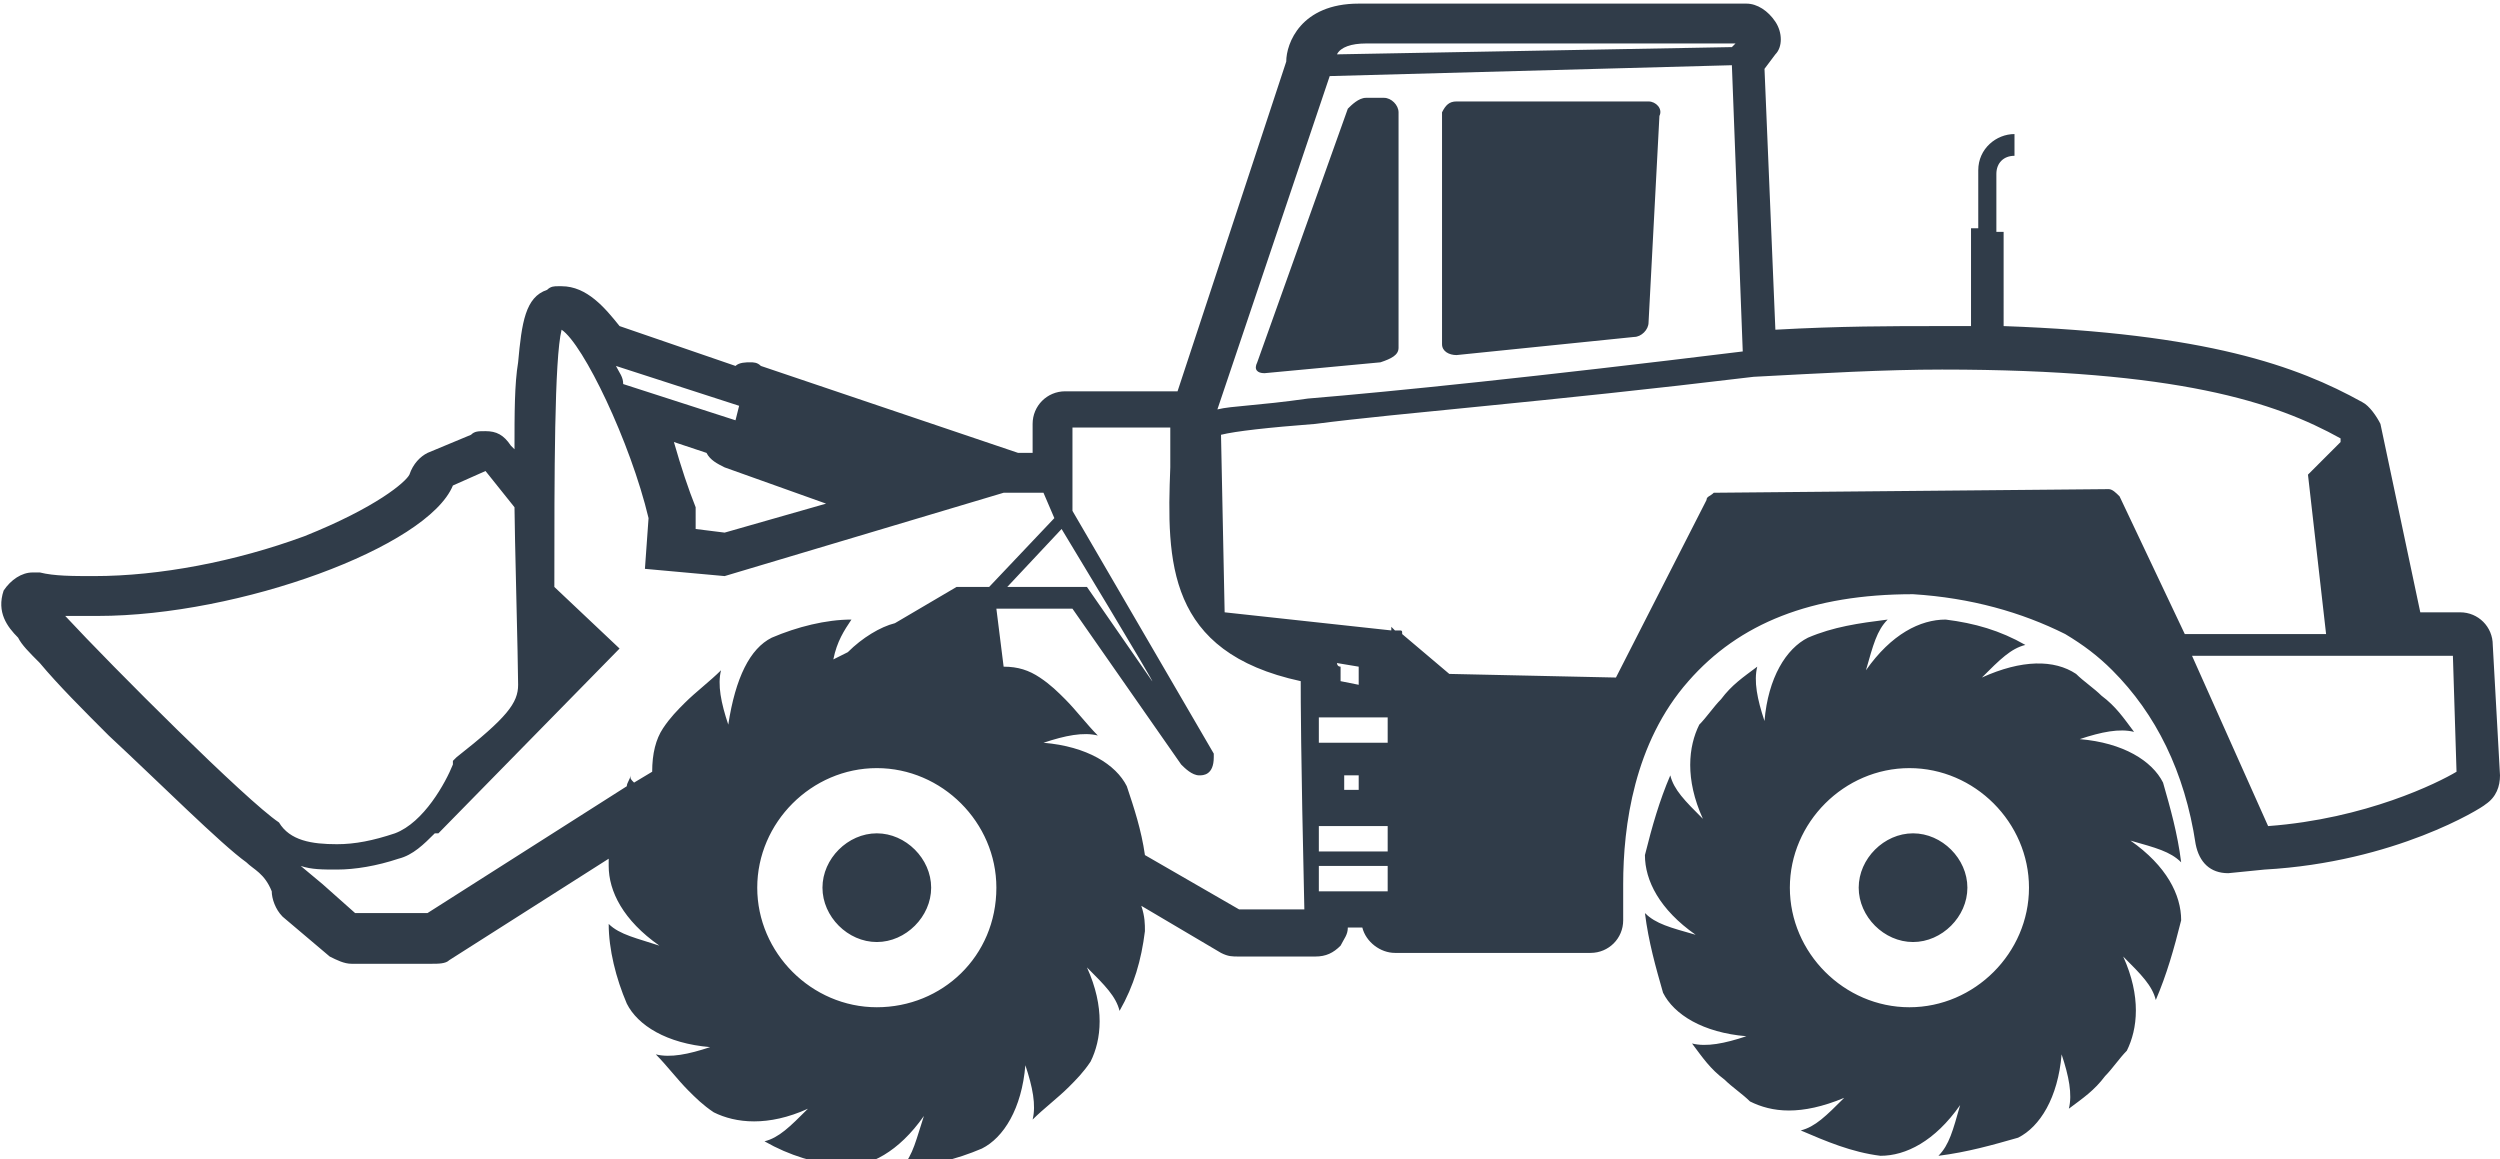
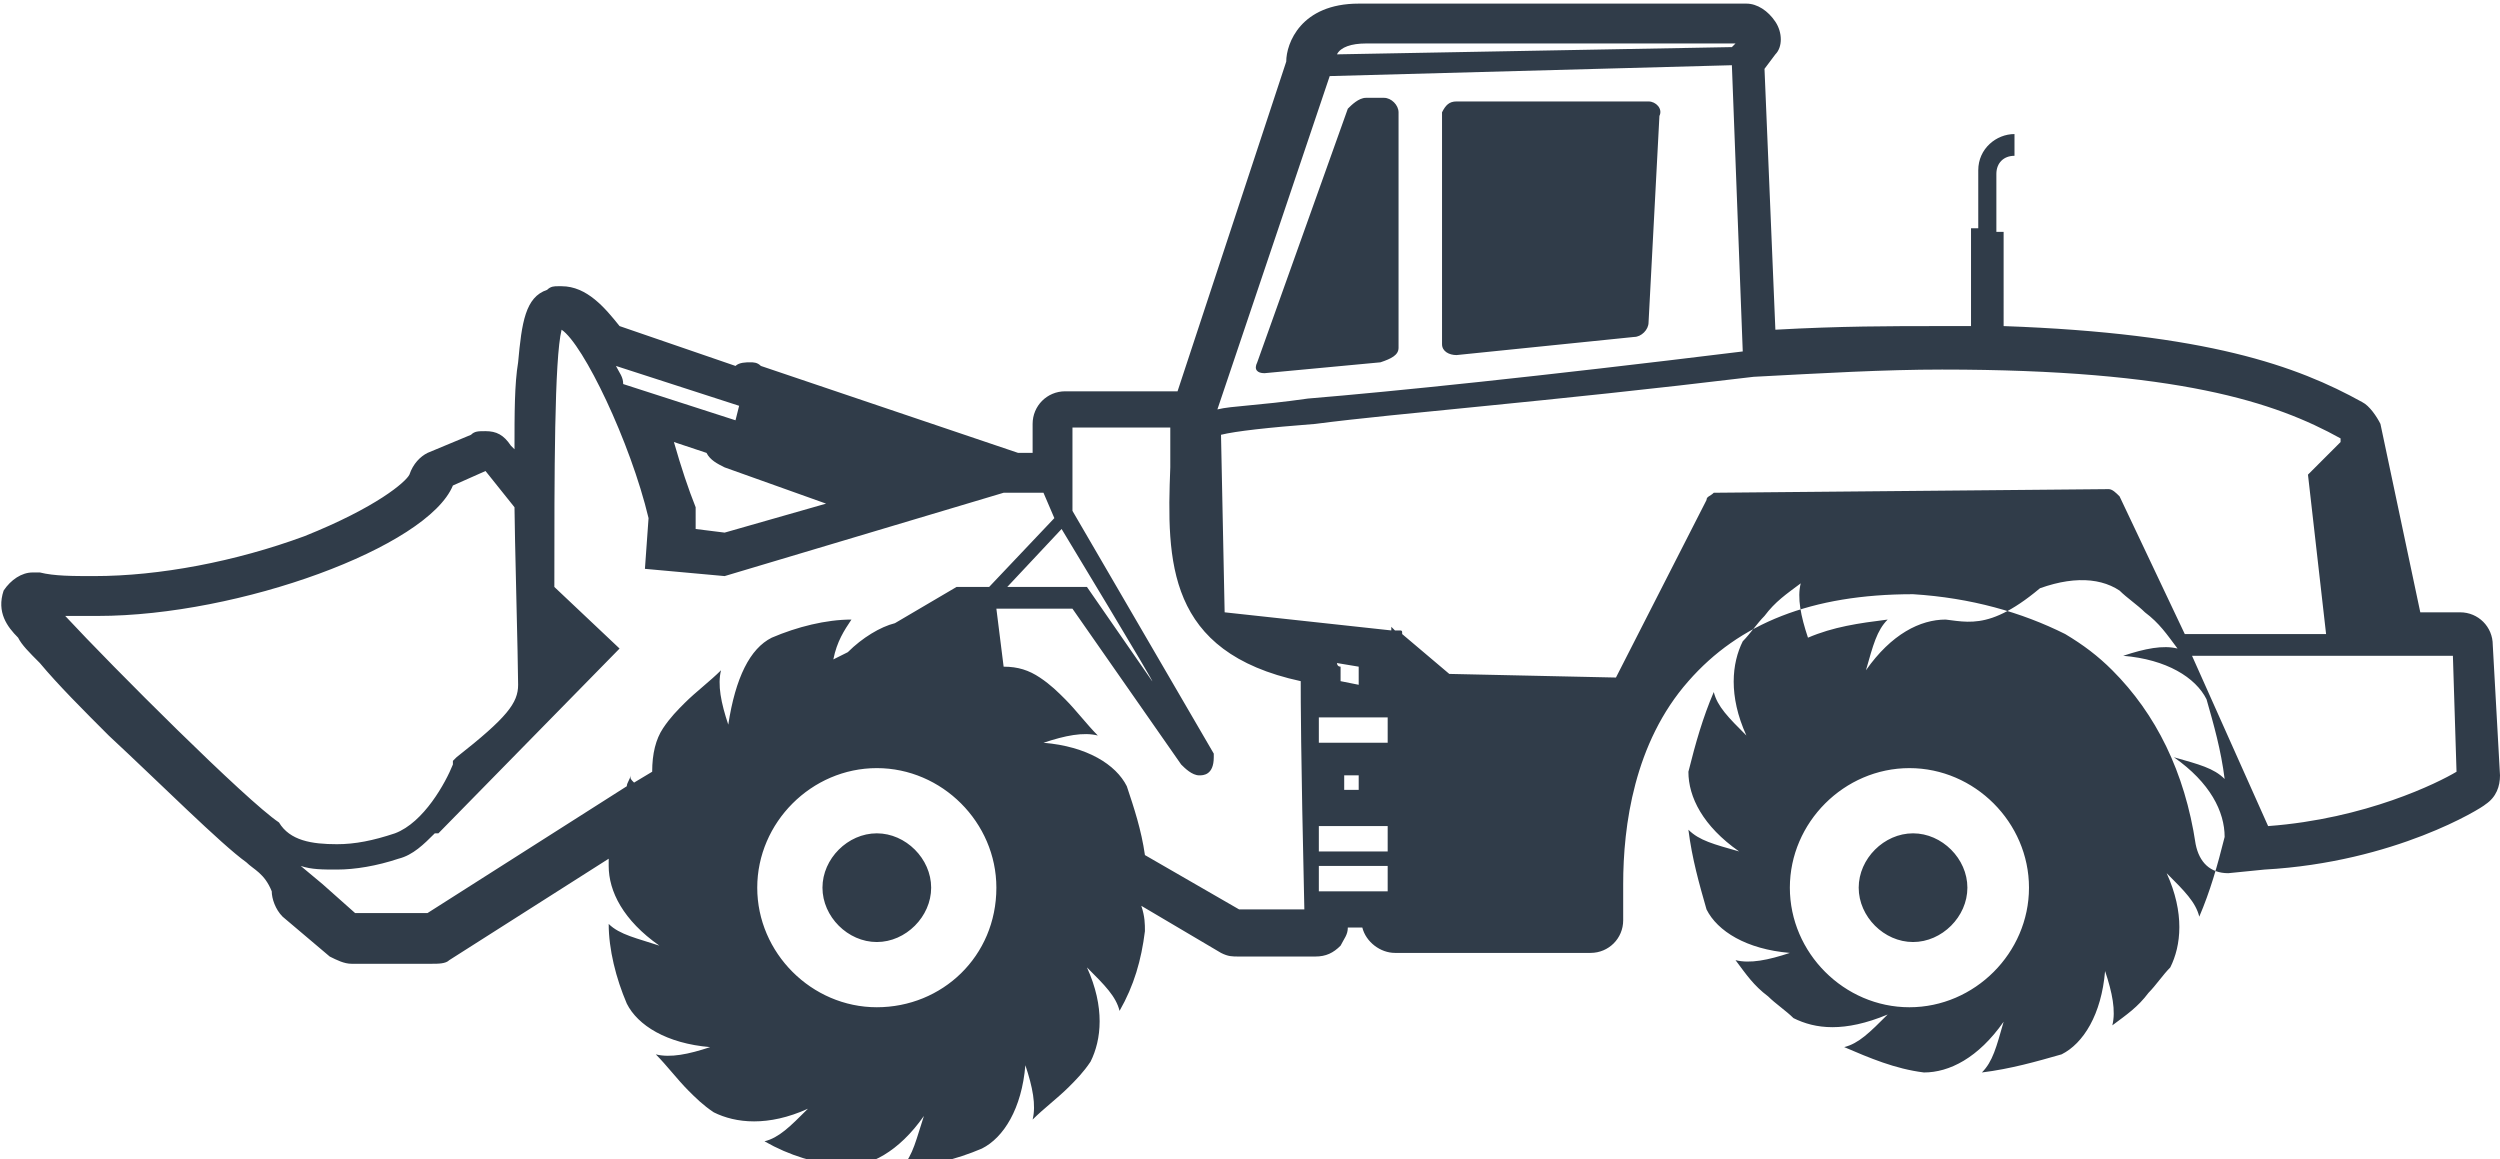
<svg xmlns="http://www.w3.org/2000/svg" version="1.1" id="Laag_1" x="0px" y="0px" viewBox="0 0 69 32" style="enable-background:new 0 0 69 32;" xml:space="preserve">
  <style type="text/css">
	.st0{fill:#303C49;}
</style>
  <title>icon-machines</title>
-   <path class="st0" d="M38.6,9.6V3.1c0-0.2-0.2-0.4-0.4-0.4h-0.5c-0.2,0-0.4,0.2-0.5,0.3L34.7,10c-0.1,0.2,0,0.3,0.2,0.3l3.2-0.3  C38.4,9.9,38.6,9.8,38.6,9.6L38.6,9.6z M40.2,2.8h5.3c0.2,0,0.4,0.2,0.3,0.4l-0.3,5.7c0,0.2-0.2,0.4-0.4,0.4l-4.9,0.5  c-0.2,0-0.4-0.1-0.4-0.3V3.1C39.9,2.9,40,2.8,40.2,2.8L40.2,2.8z M53.7,17.1c-0.7,0-1.5,0.4-2.2,1.4c0.2-0.7,0.3-1.1,0.6-1.4  c-0.8,0.1-1.5,0.2-2.2,0.5c-0.6,0.3-1.1,1.1-1.2,2.3c-0.2-0.6-0.3-1.1-0.2-1.5c-0.4,0.3-0.7,0.5-1,0.9h0c-0.2,0.2-0.4,0.5-0.6,0.7  c-0.3,0.6-0.4,1.5,0.1,2.6c-0.5-0.5-0.8-0.8-0.9-1.2c-0.3,0.7-0.5,1.4-0.7,2.2c0,0.7,0.4,1.5,1.4,2.2c-0.7-0.2-1.1-0.3-1.4-0.6  c0.1,0.8,0.3,1.5,0.5,2.2c0.3,0.6,1.1,1.1,2.3,1.2c-0.6,0.2-1.1,0.3-1.5,0.2c0.3,0.4,0.5,0.7,0.9,1l0,0l0,0c0.2,0.2,0.5,0.4,0.7,0.6  c0.6,0.3,1.4,0.4,2.6-0.1c-0.5,0.5-0.8,0.8-1.2,0.9c0.7,0.3,1.4,0.6,2.2,0.7c0.7,0,1.5-0.4,2.2-1.4c-0.2,0.7-0.3,1.1-0.6,1.4  c0.8-0.1,1.5-0.3,2.2-0.5c0.6-0.3,1.1-1.1,1.2-2.3c0.2,0.6,0.3,1.1,0.2,1.5c0.4-0.3,0.7-0.5,1-0.9h0c0.2-0.2,0.4-0.5,0.6-0.7  c0.3-0.6,0.4-1.5-0.1-2.6c0.5,0.5,0.8,0.8,0.9,1.2c0.3-0.7,0.5-1.4,0.7-2.2c0-0.7-0.4-1.5-1.4-2.2c0.7,0.2,1.1,0.3,1.4,0.6  c-0.1-0.8-0.3-1.5-0.5-2.2c-0.3-0.6-1.1-1.1-2.3-1.2c0.6-0.2,1.1-0.3,1.5-0.2c-0.3-0.4-0.5-0.7-0.9-1l0,0c-0.2-0.2-0.5-0.4-0.7-0.6  c-0.6-0.4-1.5-0.4-2.6,0.1c0.5-0.5,0.8-0.8,1.2-0.9C55.2,17.4,54.5,17.2,53.7,17.1L53.7,17.1L53.7,17.1z M52.7,21.2  c1.8,0,3.3,1.5,3.3,3.3s-1.5,3.3-3.3,3.3s-3.3-1.5-3.3-3.3S50.9,21.2,52.7,21.2z M51.3,24.5c0-0.8,0.7-1.5,1.5-1.5s1.5,0.7,1.5,1.5  c0,0.8-0.7,1.5-1.5,1.5S51.3,25.3,51.3,24.5z M22.7,24.5c0-0.8,0.7-1.5,1.5-1.5s1.5,0.7,1.5,1.5c0,0.8-0.7,1.5-1.5,1.5  S22.7,25.3,22.7,24.5z M69,21.4c0,0.3-0.1,0.6-0.4,0.8c-0.1,0.1-2.5,1.6-6.1,1.8l-1,0.1c0,0,0,0,0,0c-0.5,0-0.8-0.3-0.9-0.8  c-0.3-2-1.1-3.6-2.3-4.8c-0.4-0.4-0.8-0.7-1.3-1c-1.2-0.6-2.6-1-4.2-1.1c-2.8,0-4.8,0.8-6.2,2.4c-1.5,1.7-1.8,4-1.8,5.6  c0,0.2,0,0.9,0,1c0,0.5-0.4,0.9-0.9,0.9h-5.4c-0.4,0-0.8-0.3-0.9-0.7h-0.4c0,0.2-0.1,0.3-0.2,0.5c-0.2,0.2-0.4,0.3-0.7,0.3h-2.1  c-0.2,0-0.3,0-0.5-0.1l-2.2-1.3c0.1,0.3,0.1,0.5,0.1,0.7c-0.1,0.8-0.3,1.5-0.7,2.2c-0.1-0.4-0.4-0.7-0.9-1.2c0.5,1.1,0.4,2,0.1,2.6  c-0.2,0.3-0.4,0.5-0.6,0.7h0c-0.3,0.3-0.7,0.6-1,0.9c0.1-0.4,0-0.9-0.2-1.5c-0.1,1.2-0.6,2-1.2,2.3c-0.7,0.3-1.5,0.5-2.2,0.5  c0.3-0.3,0.4-0.8,0.6-1.4c-0.7,1-1.5,1.4-2.2,1.4c-0.8-0.1-1.5-0.3-2.2-0.7c0.4-0.1,0.7-0.4,1.2-0.9c-1.1,0.5-2,0.4-2.6,0.1  c-0.3-0.2-0.5-0.4-0.7-0.6l0,0l0,0c-0.3-0.3-0.6-0.7-0.9-1c0.4,0.1,0.9,0,1.5-0.2c-1.2-0.1-2-0.6-2.3-1.2c-0.3-0.7-0.5-1.5-0.5-2.2  c0.3,0.3,0.8,0.4,1.4,0.6c-1-0.7-1.4-1.5-1.4-2.2c0-0.1,0-0.1,0-0.2l-4.4,2.8c-0.1,0.1-0.3,0.1-0.5,0.1H9.7c-0.2,0-0.4-0.1-0.6-0.2  l-1.3-1.1c-0.2-0.2-0.3-0.5-0.3-0.7c0,0,0,0,0,0C7.3,24.1,7,24,6.8,23.8c-0.7-0.5-2.4-2.2-3.8-3.5c-0.7-0.7-1.4-1.4-1.9-2  c-0.3-0.3-0.5-0.5-0.6-0.7c-0.3-0.3-0.6-0.7-0.4-1.3c0.2-0.3,0.5-0.5,0.8-0.5c0.1,0,0.1,0,0.2,0c0.4,0.1,0.9,0.1,1.5,0.1  c1.8,0,3.9-0.4,5.8-1.1c2-0.8,2.8-1.5,2.9-1.7c0.1-0.3,0.3-0.5,0.5-0.6l1.2-0.5c0.1-0.1,0.2-0.1,0.4-0.1c0.3,0,0.5,0.1,0.7,0.4  l0.1,0.1c0-1,0-1.8,0.1-2.4c0.1-1.1,0.2-1.8,0.8-2c0.1-0.1,0.2-0.1,0.3-0.1c0,0,0,0,0.1,0c0.7,0,1.2,0.6,1.6,1.1l3.2,1.1  c0,0,0,0,0,0c0.1-0.1,0.3-0.1,0.4-0.1c0.1,0,0.2,0,0.3,0.1l7.1,2.4l0.4,0c0-0.3,0-0.6,0-0.8c0-0.5,0.4-0.9,0.9-0.9h3  c0,0,0.1,0,0.1,0l3-9.1c0-0.5,0.4-1.6,2-1.6h10.7c0.3,0,0.6,0.2,0.8,0.5s0.2,0.7,0,0.9l-0.3,0.4l0.3,7.2C50.8,9,52.2,9,53.5,9  c0.3,0,0.6,0,0.9,0V6.3h0.2V4.7c0-0.6,0.5-1,1-1v0.6c-0.3,0-0.5,0.2-0.5,0.5v1.6h0.2V9c5.6,0.2,8.1,1.1,9.9,2.1  c0.2,0.1,0.4,0.4,0.5,0.6l1.1,5.2h1.1c0.5,0,0.9,0.4,0.9,0.9L69,21.4L69,21.4z M36.9,1.5l10.9-0.2l0.1-0.1H37.7  C37.3,1.2,37,1.3,36.9,1.5L36.9,1.5z M33.6,11.3c0.4-0.1,1.1-0.1,2.5-0.3c2.4-0.2,6.3-0.6,12-1.3l-0.3-7.9L36.7,2.1L33.6,11.3  L33.6,11.3z M29.3,14.6l-1.5,1.6l2.2,0l1.8,2.6C31.9,18.9,29.3,14.6,29.3,14.6z M19.2,14.3l0,0.3l0.8,0.1l2.8-0.8L20,12.9  c-0.2-0.1-0.4-0.2-0.5-0.4l-0.9-0.3c0.2,0.7,0.4,1.3,0.6,1.8C19.2,14.1,19.2,14.2,19.2,14.3L19.2,14.3z M20.8,11.2L20.8,11.2  L20.8,11.2z M17,10.1c0.1,0.2,0.2,0.3,0.2,0.5l3.1,1l0.1-0.4L17,10.1L17,10.1z M9.3,23.3c0.5,0,1-0.1,1.6-0.3  c0.8-0.3,1.4-1.4,1.6-1.9l0-0.1l0.1-0.1c1.4-1.1,1.7-1.5,1.7-2c0-0.6-0.1-4.3-0.1-4.9l-0.8-1l-0.9,0.4c-0.7,1.7-5.9,3.6-9.8,3.6h0  c-0.3,0-0.6,0-0.9,0c1.3,1.4,5,5.1,5.9,5.7C8,23.2,8.6,23.3,9.3,23.3L9.3,23.3z M21.3,17.6c0.7-0.3,1.5-0.5,2.2-0.5  c-0.2,0.3-0.4,0.6-0.5,1.1l0.4-0.2c0.4-0.4,0.9-0.7,1.3-0.8l1.7-1l0.9,0l1.8-1.9l-0.3-0.7l-1.1,0l-7.7,2.3l-2.2-0.2l0.1-1.4  c-0.5-2.1-1.8-4.8-2.4-5.2c-0.2,0.8-0.2,4-0.2,7.1l1.8,1.7l-5,5.1l-0.1,0c-0.3,0.3-0.6,0.6-1,0.7c-0.6,0.2-1.2,0.3-1.7,0.3l0,0  c-0.4,0-0.7,0-1-0.1l0.6,0.5l0.9,0.8h2l5.5-3.5c0-0.1,0.1-0.2,0.1-0.3c0,0.1,0,0.1,0.1,0.2l0.5-0.3c0-0.5,0.1-0.9,0.3-1.2  c0.2-0.3,0.4-0.5,0.6-0.7h0c0.3-0.3,0.7-0.6,1-0.9c-0.1,0.4,0,0.9,0.2,1.5l0,0C20.3,18.7,20.7,17.9,21.3,17.6L21.3,17.6z M27.5,24.5  c0-1.8-1.5-3.3-3.3-3.3s-3.3,1.5-3.3,3.3s1.5,3.3,3.3,3.3S27.5,26.4,27.5,24.5z M36,25.1c-0.1-4.4-0.1-5.8-0.1-6.3  c-3.7-0.8-3.7-3.3-3.6-5.9c0-0.4,0-0.7,0-1.1h-2.7c0,0.3,0,0.9,0,2.2l0,0.1l3.9,6.7l0,0.1c0,0.5-0.3,0.5-0.4,0.5  c-0.2,0-0.4-0.2-0.5-0.3l0,0l-3-4.3l-2.1,0l0.2,1.6c0.4,0,0.7,0.1,1,0.3c0.3,0.2,0.5,0.4,0.7,0.6l0,0c0.3,0.3,0.6,0.7,0.9,1  c-0.4-0.1-0.9,0-1.5,0.2c1.2,0.1,2,0.6,2.3,1.2c0.2,0.6,0.4,1.2,0.5,1.9l2.6,1.5L36,25.1L36,25.1z M38.3,23.9h-1.9  c0,0.2,0,0.5,0,0.7h1.9L38.3,23.9L38.3,23.9z M38.3,22.8h-1.9c0,0.2,0,0.5,0,0.7h1.9V22.8z M37.1,21.8h0.4v-0.4h-0.4  C37.1,21.5,37.1,21.7,37.1,21.8z M38.3,19.8h-1.9c0,0.2,0,0.5,0,0.7h1.9L38.3,19.8L38.3,19.8z M37,18.8C37,18.8,37,18.8,37,18.8  l0.5,0.1v-0.5l-0.6-0.1c0,0,0,0.1,0.1,0.1C37,18.5,37,18.7,37,18.8L37,18.8z M60.3,17.5h3.9l-0.5-4.4l0.9-0.9l0-0.1  c-1.8-1-4.5-1.9-11-1.9c-1.6,0-3.3,0.1-5.2,0.2c-5.8,0.7-9.8,1-12.1,1.3c-1.3,0.1-2.2,0.2-2.6,0.3l0.1,4.9l4.6,0.5v-0.1l0.1,0.1  l0.1,0c0.1,0,0.1,0,0.1,0.1l1.3,1.1l4.6,0.1l2.5-4.9c0-0.1,0.1-0.1,0.2-0.2l10.9-0.1c0,0,0,0,0,0c0.1,0,0.2,0.1,0.3,0.2L60.3,17.5  L60.3,17.5z M67.8,21.3l-0.1-3.2h-7.2l2.1,4.7C65.3,22.6,67.3,21.6,67.8,21.3z" />
+   <path class="st0" d="M38.6,9.6V3.1c0-0.2-0.2-0.4-0.4-0.4h-0.5c-0.2,0-0.4,0.2-0.5,0.3L34.7,10c-0.1,0.2,0,0.3,0.2,0.3l3.2-0.3  C38.4,9.9,38.6,9.8,38.6,9.6L38.6,9.6z M40.2,2.8h5.3c0.2,0,0.4,0.2,0.3,0.4l-0.3,5.7c0,0.2-0.2,0.4-0.4,0.4l-4.9,0.5  c-0.2,0-0.4-0.1-0.4-0.3V3.1C39.9,2.9,40,2.8,40.2,2.8L40.2,2.8z M53.7,17.1c-0.7,0-1.5,0.4-2.2,1.4c0.2-0.7,0.3-1.1,0.6-1.4  c-0.8,0.1-1.5,0.2-2.2,0.5c-0.2-0.6-0.3-1.1-0.2-1.5c-0.4,0.3-0.7,0.5-1,0.9h0c-0.2,0.2-0.4,0.5-0.6,0.7  c-0.3,0.6-0.4,1.5,0.1,2.6c-0.5-0.5-0.8-0.8-0.9-1.2c-0.3,0.7-0.5,1.4-0.7,2.2c0,0.7,0.4,1.5,1.4,2.2c-0.7-0.2-1.1-0.3-1.4-0.6  c0.1,0.8,0.3,1.5,0.5,2.2c0.3,0.6,1.1,1.1,2.3,1.2c-0.6,0.2-1.1,0.3-1.5,0.2c0.3,0.4,0.5,0.7,0.9,1l0,0l0,0c0.2,0.2,0.5,0.4,0.7,0.6  c0.6,0.3,1.4,0.4,2.6-0.1c-0.5,0.5-0.8,0.8-1.2,0.9c0.7,0.3,1.4,0.6,2.2,0.7c0.7,0,1.5-0.4,2.2-1.4c-0.2,0.7-0.3,1.1-0.6,1.4  c0.8-0.1,1.5-0.3,2.2-0.5c0.6-0.3,1.1-1.1,1.2-2.3c0.2,0.6,0.3,1.1,0.2,1.5c0.4-0.3,0.7-0.5,1-0.9h0c0.2-0.2,0.4-0.5,0.6-0.7  c0.3-0.6,0.4-1.5-0.1-2.6c0.5,0.5,0.8,0.8,0.9,1.2c0.3-0.7,0.5-1.4,0.7-2.2c0-0.7-0.4-1.5-1.4-2.2c0.7,0.2,1.1,0.3,1.4,0.6  c-0.1-0.8-0.3-1.5-0.5-2.2c-0.3-0.6-1.1-1.1-2.3-1.2c0.6-0.2,1.1-0.3,1.5-0.2c-0.3-0.4-0.5-0.7-0.9-1l0,0c-0.2-0.2-0.5-0.4-0.7-0.6  c-0.6-0.4-1.5-0.4-2.6,0.1c0.5-0.5,0.8-0.8,1.2-0.9C55.2,17.4,54.5,17.2,53.7,17.1L53.7,17.1L53.7,17.1z M52.7,21.2  c1.8,0,3.3,1.5,3.3,3.3s-1.5,3.3-3.3,3.3s-3.3-1.5-3.3-3.3S50.9,21.2,52.7,21.2z M51.3,24.5c0-0.8,0.7-1.5,1.5-1.5s1.5,0.7,1.5,1.5  c0,0.8-0.7,1.5-1.5,1.5S51.3,25.3,51.3,24.5z M22.7,24.5c0-0.8,0.7-1.5,1.5-1.5s1.5,0.7,1.5,1.5c0,0.8-0.7,1.5-1.5,1.5  S22.7,25.3,22.7,24.5z M69,21.4c0,0.3-0.1,0.6-0.4,0.8c-0.1,0.1-2.5,1.6-6.1,1.8l-1,0.1c0,0,0,0,0,0c-0.5,0-0.8-0.3-0.9-0.8  c-0.3-2-1.1-3.6-2.3-4.8c-0.4-0.4-0.8-0.7-1.3-1c-1.2-0.6-2.6-1-4.2-1.1c-2.8,0-4.8,0.8-6.2,2.4c-1.5,1.7-1.8,4-1.8,5.6  c0,0.2,0,0.9,0,1c0,0.5-0.4,0.9-0.9,0.9h-5.4c-0.4,0-0.8-0.3-0.9-0.7h-0.4c0,0.2-0.1,0.3-0.2,0.5c-0.2,0.2-0.4,0.3-0.7,0.3h-2.1  c-0.2,0-0.3,0-0.5-0.1l-2.2-1.3c0.1,0.3,0.1,0.5,0.1,0.7c-0.1,0.8-0.3,1.5-0.7,2.2c-0.1-0.4-0.4-0.7-0.9-1.2c0.5,1.1,0.4,2,0.1,2.6  c-0.2,0.3-0.4,0.5-0.6,0.7h0c-0.3,0.3-0.7,0.6-1,0.9c0.1-0.4,0-0.9-0.2-1.5c-0.1,1.2-0.6,2-1.2,2.3c-0.7,0.3-1.5,0.5-2.2,0.5  c0.3-0.3,0.4-0.8,0.6-1.4c-0.7,1-1.5,1.4-2.2,1.4c-0.8-0.1-1.5-0.3-2.2-0.7c0.4-0.1,0.7-0.4,1.2-0.9c-1.1,0.5-2,0.4-2.6,0.1  c-0.3-0.2-0.5-0.4-0.7-0.6l0,0l0,0c-0.3-0.3-0.6-0.7-0.9-1c0.4,0.1,0.9,0,1.5-0.2c-1.2-0.1-2-0.6-2.3-1.2c-0.3-0.7-0.5-1.5-0.5-2.2  c0.3,0.3,0.8,0.4,1.4,0.6c-1-0.7-1.4-1.5-1.4-2.2c0-0.1,0-0.1,0-0.2l-4.4,2.8c-0.1,0.1-0.3,0.1-0.5,0.1H9.7c-0.2,0-0.4-0.1-0.6-0.2  l-1.3-1.1c-0.2-0.2-0.3-0.5-0.3-0.7c0,0,0,0,0,0C7.3,24.1,7,24,6.8,23.8c-0.7-0.5-2.4-2.2-3.8-3.5c-0.7-0.7-1.4-1.4-1.9-2  c-0.3-0.3-0.5-0.5-0.6-0.7c-0.3-0.3-0.6-0.7-0.4-1.3c0.2-0.3,0.5-0.5,0.8-0.5c0.1,0,0.1,0,0.2,0c0.4,0.1,0.9,0.1,1.5,0.1  c1.8,0,3.9-0.4,5.8-1.1c2-0.8,2.8-1.5,2.9-1.7c0.1-0.3,0.3-0.5,0.5-0.6l1.2-0.5c0.1-0.1,0.2-0.1,0.4-0.1c0.3,0,0.5,0.1,0.7,0.4  l0.1,0.1c0-1,0-1.8,0.1-2.4c0.1-1.1,0.2-1.8,0.8-2c0.1-0.1,0.2-0.1,0.3-0.1c0,0,0,0,0.1,0c0.7,0,1.2,0.6,1.6,1.1l3.2,1.1  c0,0,0,0,0,0c0.1-0.1,0.3-0.1,0.4-0.1c0.1,0,0.2,0,0.3,0.1l7.1,2.4l0.4,0c0-0.3,0-0.6,0-0.8c0-0.5,0.4-0.9,0.9-0.9h3  c0,0,0.1,0,0.1,0l3-9.1c0-0.5,0.4-1.6,2-1.6h10.7c0.3,0,0.6,0.2,0.8,0.5s0.2,0.7,0,0.9l-0.3,0.4l0.3,7.2C50.8,9,52.2,9,53.5,9  c0.3,0,0.6,0,0.9,0V6.3h0.2V4.7c0-0.6,0.5-1,1-1v0.6c-0.3,0-0.5,0.2-0.5,0.5v1.6h0.2V9c5.6,0.2,8.1,1.1,9.9,2.1  c0.2,0.1,0.4,0.4,0.5,0.6l1.1,5.2h1.1c0.5,0,0.9,0.4,0.9,0.9L69,21.4L69,21.4z M36.9,1.5l10.9-0.2l0.1-0.1H37.7  C37.3,1.2,37,1.3,36.9,1.5L36.9,1.5z M33.6,11.3c0.4-0.1,1.1-0.1,2.5-0.3c2.4-0.2,6.3-0.6,12-1.3l-0.3-7.9L36.7,2.1L33.6,11.3  L33.6,11.3z M29.3,14.6l-1.5,1.6l2.2,0l1.8,2.6C31.9,18.9,29.3,14.6,29.3,14.6z M19.2,14.3l0,0.3l0.8,0.1l2.8-0.8L20,12.9  c-0.2-0.1-0.4-0.2-0.5-0.4l-0.9-0.3c0.2,0.7,0.4,1.3,0.6,1.8C19.2,14.1,19.2,14.2,19.2,14.3L19.2,14.3z M20.8,11.2L20.8,11.2  L20.8,11.2z M17,10.1c0.1,0.2,0.2,0.3,0.2,0.5l3.1,1l0.1-0.4L17,10.1L17,10.1z M9.3,23.3c0.5,0,1-0.1,1.6-0.3  c0.8-0.3,1.4-1.4,1.6-1.9l0-0.1l0.1-0.1c1.4-1.1,1.7-1.5,1.7-2c0-0.6-0.1-4.3-0.1-4.9l-0.8-1l-0.9,0.4c-0.7,1.7-5.9,3.6-9.8,3.6h0  c-0.3,0-0.6,0-0.9,0c1.3,1.4,5,5.1,5.9,5.7C8,23.2,8.6,23.3,9.3,23.3L9.3,23.3z M21.3,17.6c0.7-0.3,1.5-0.5,2.2-0.5  c-0.2,0.3-0.4,0.6-0.5,1.1l0.4-0.2c0.4-0.4,0.9-0.7,1.3-0.8l1.7-1l0.9,0l1.8-1.9l-0.3-0.7l-1.1,0l-7.7,2.3l-2.2-0.2l0.1-1.4  c-0.5-2.1-1.8-4.8-2.4-5.2c-0.2,0.8-0.2,4-0.2,7.1l1.8,1.7l-5,5.1l-0.1,0c-0.3,0.3-0.6,0.6-1,0.7c-0.6,0.2-1.2,0.3-1.7,0.3l0,0  c-0.4,0-0.7,0-1-0.1l0.6,0.5l0.9,0.8h2l5.5-3.5c0-0.1,0.1-0.2,0.1-0.3c0,0.1,0,0.1,0.1,0.2l0.5-0.3c0-0.5,0.1-0.9,0.3-1.2  c0.2-0.3,0.4-0.5,0.6-0.7h0c0.3-0.3,0.7-0.6,1-0.9c-0.1,0.4,0,0.9,0.2,1.5l0,0C20.3,18.7,20.7,17.9,21.3,17.6L21.3,17.6z M27.5,24.5  c0-1.8-1.5-3.3-3.3-3.3s-3.3,1.5-3.3,3.3s1.5,3.3,3.3,3.3S27.5,26.4,27.5,24.5z M36,25.1c-0.1-4.4-0.1-5.8-0.1-6.3  c-3.7-0.8-3.7-3.3-3.6-5.9c0-0.4,0-0.7,0-1.1h-2.7c0,0.3,0,0.9,0,2.2l0,0.1l3.9,6.7l0,0.1c0,0.5-0.3,0.5-0.4,0.5  c-0.2,0-0.4-0.2-0.5-0.3l0,0l-3-4.3l-2.1,0l0.2,1.6c0.4,0,0.7,0.1,1,0.3c0.3,0.2,0.5,0.4,0.7,0.6l0,0c0.3,0.3,0.6,0.7,0.9,1  c-0.4-0.1-0.9,0-1.5,0.2c1.2,0.1,2,0.6,2.3,1.2c0.2,0.6,0.4,1.2,0.5,1.9l2.6,1.5L36,25.1L36,25.1z M38.3,23.9h-1.9  c0,0.2,0,0.5,0,0.7h1.9L38.3,23.9L38.3,23.9z M38.3,22.8h-1.9c0,0.2,0,0.5,0,0.7h1.9V22.8z M37.1,21.8h0.4v-0.4h-0.4  C37.1,21.5,37.1,21.7,37.1,21.8z M38.3,19.8h-1.9c0,0.2,0,0.5,0,0.7h1.9L38.3,19.8L38.3,19.8z M37,18.8C37,18.8,37,18.8,37,18.8  l0.5,0.1v-0.5l-0.6-0.1c0,0,0,0.1,0.1,0.1C37,18.5,37,18.7,37,18.8L37,18.8z M60.3,17.5h3.9l-0.5-4.4l0.9-0.9l0-0.1  c-1.8-1-4.5-1.9-11-1.9c-1.6,0-3.3,0.1-5.2,0.2c-5.8,0.7-9.8,1-12.1,1.3c-1.3,0.1-2.2,0.2-2.6,0.3l0.1,4.9l4.6,0.5v-0.1l0.1,0.1  l0.1,0c0.1,0,0.1,0,0.1,0.1l1.3,1.1l4.6,0.1l2.5-4.9c0-0.1,0.1-0.1,0.2-0.2l10.9-0.1c0,0,0,0,0,0c0.1,0,0.2,0.1,0.3,0.2L60.3,17.5  L60.3,17.5z M67.8,21.3l-0.1-3.2h-7.2l2.1,4.7C65.3,22.6,67.3,21.6,67.8,21.3z" />
</svg>